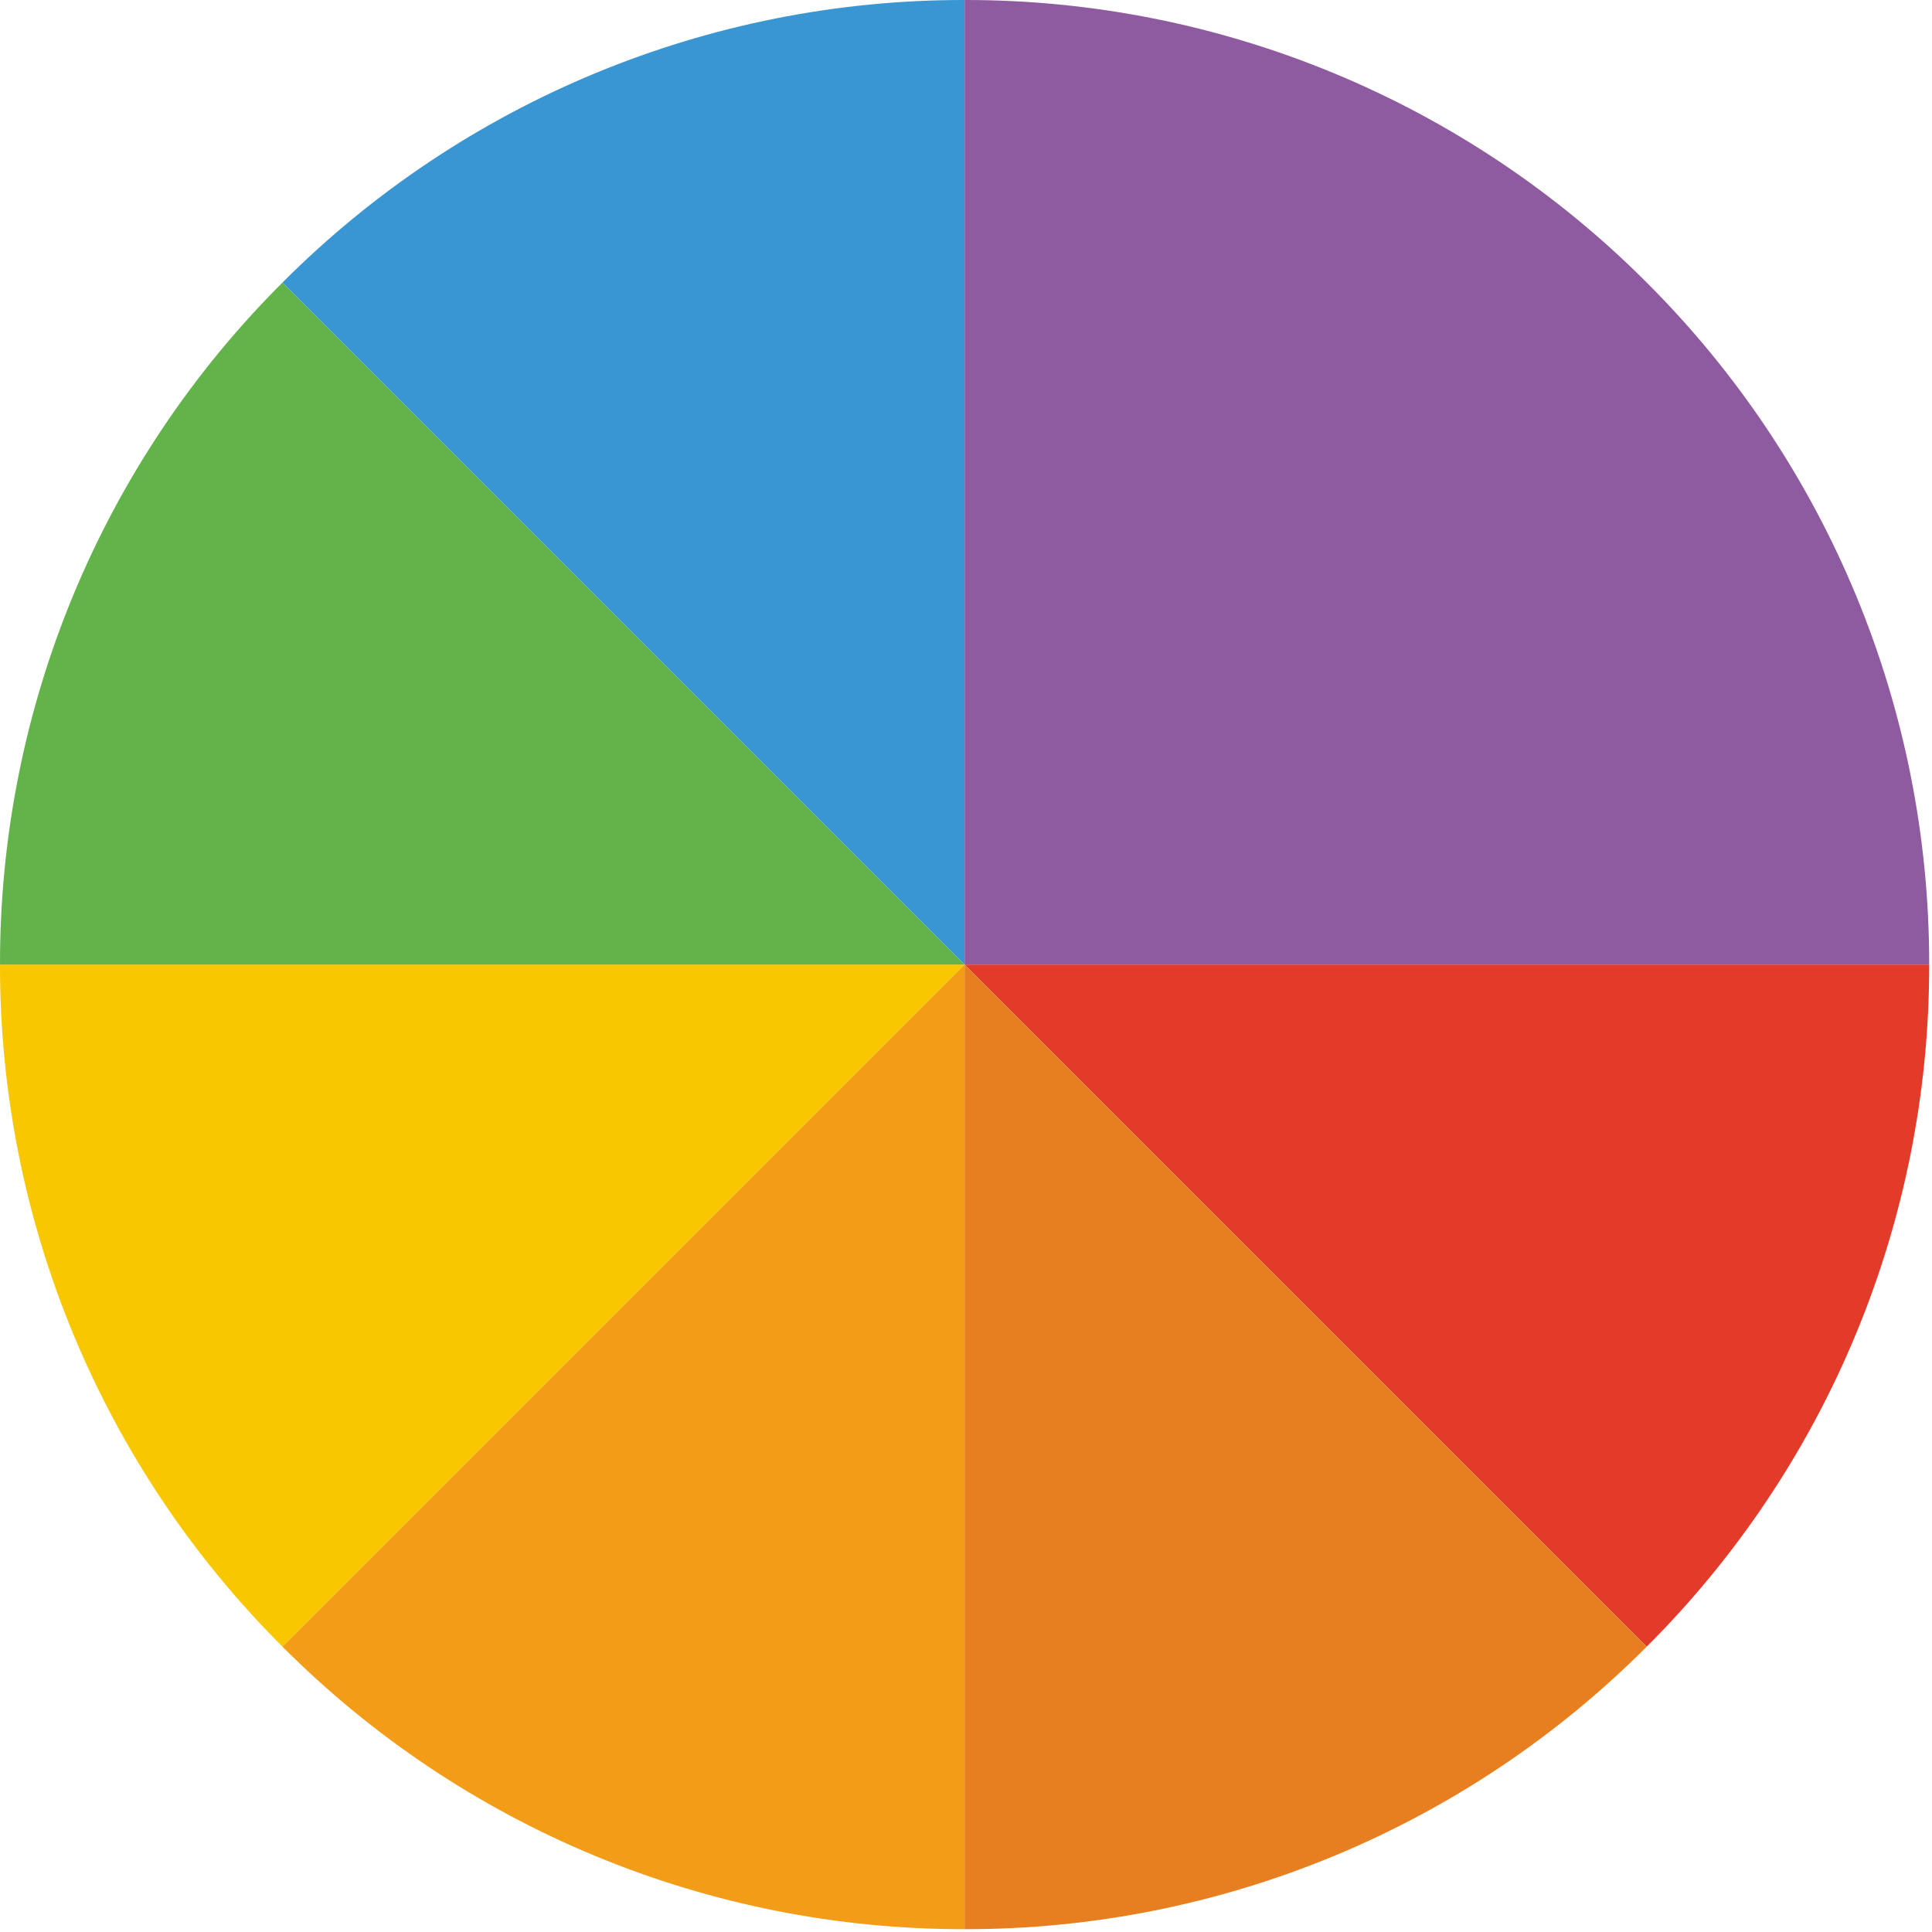
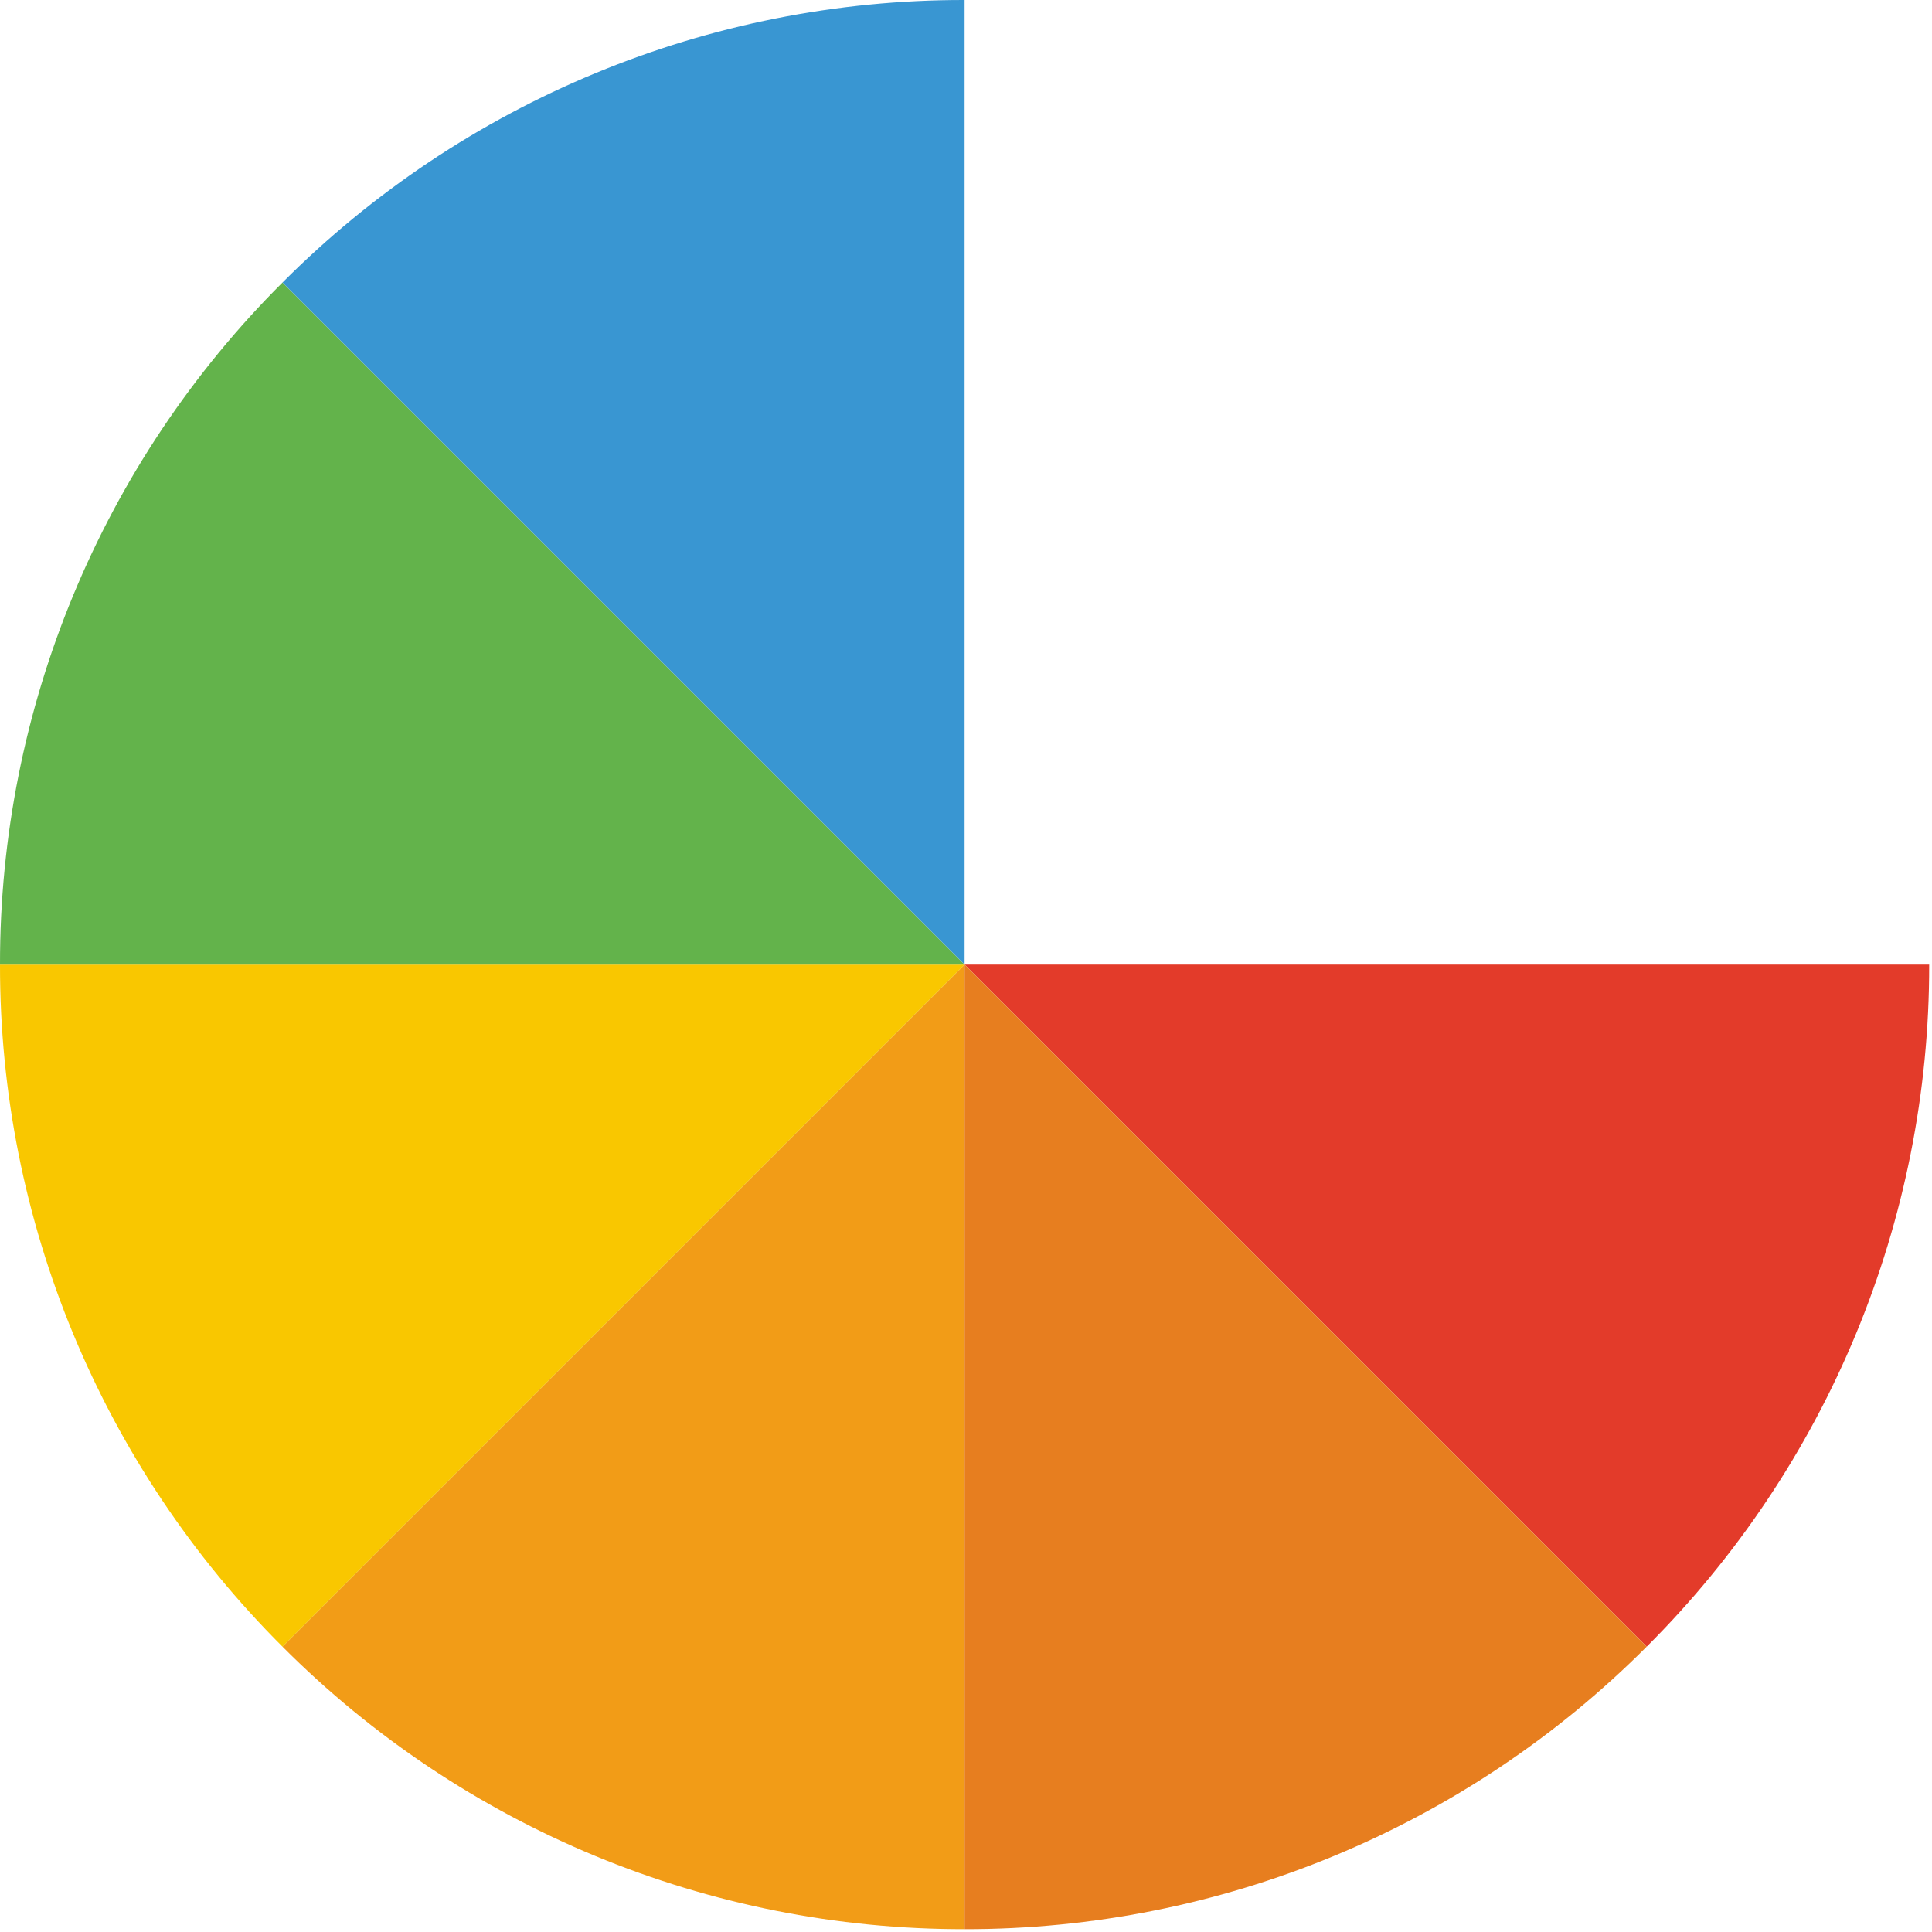
<svg xmlns="http://www.w3.org/2000/svg" width="220px" height="220px" viewBox="0 0 220 220" version="1.1">
  <title>Simplicate_ Business Software voor zakelijke dienstverleners-15</title>
  <g id="Page-1" stroke="none" stroke-width="1" fill="none" fill-rule="evenodd">
    <g id="Simplicate_-Business-Software-voor-zakelijke-dienstverleners-15" fill-rule="nonzero">
      <path d="M187.51,187.51 C208.142,166.932 219.719,138.979 219.68,109.84 L109.84,109.84 L187.51,187.51 Z" id="Path" fill="#E33B2A" />
      <path d="M32.17,187.51 C11.538,166.932 -0.039,138.979 -9.98882543e-05,109.84 L109.84,109.84 L32.17,187.51 Z" id="Path" fill="#F9C700" />
      <path d="M32.17,32.17 C11.538,52.748 -0.039,80.701 -9.98882543e-05,109.84 L109.84,109.84 L32.17,32.17 Z" id="Path" fill="#63B34B" />
      <path d="M32.17,32.17 C52.748,11.538 80.701,-0.039 109.84,-9.98882543e-05 L109.84,109.84 L32.17,32.17 Z" id="Path" fill="#3996D2" />
-       <path d="M187.51,32.17 C166.932,11.538 138.979,-0.039 109.84,-9.98882543e-05 L109.84,109.84 L219.68,109.84 C219.719,80.701 208.142,52.748 187.51,32.17 Z" id="Path" fill="#8F5BA0" />
      <path d="M32.17,187.51 C52.748,208.142 80.701,219.719 109.84,219.68 L109.84,109.84 L32.17,187.51 Z" id="Path" fill="#F29C17" />
      <path d="M187.51,187.51 C166.932,208.142 138.979,219.719 109.84,219.68 L109.84,109.84 L187.51,187.51 Z" id="Path" fill="#E77E1F" />
    </g>
  </g>
</svg>